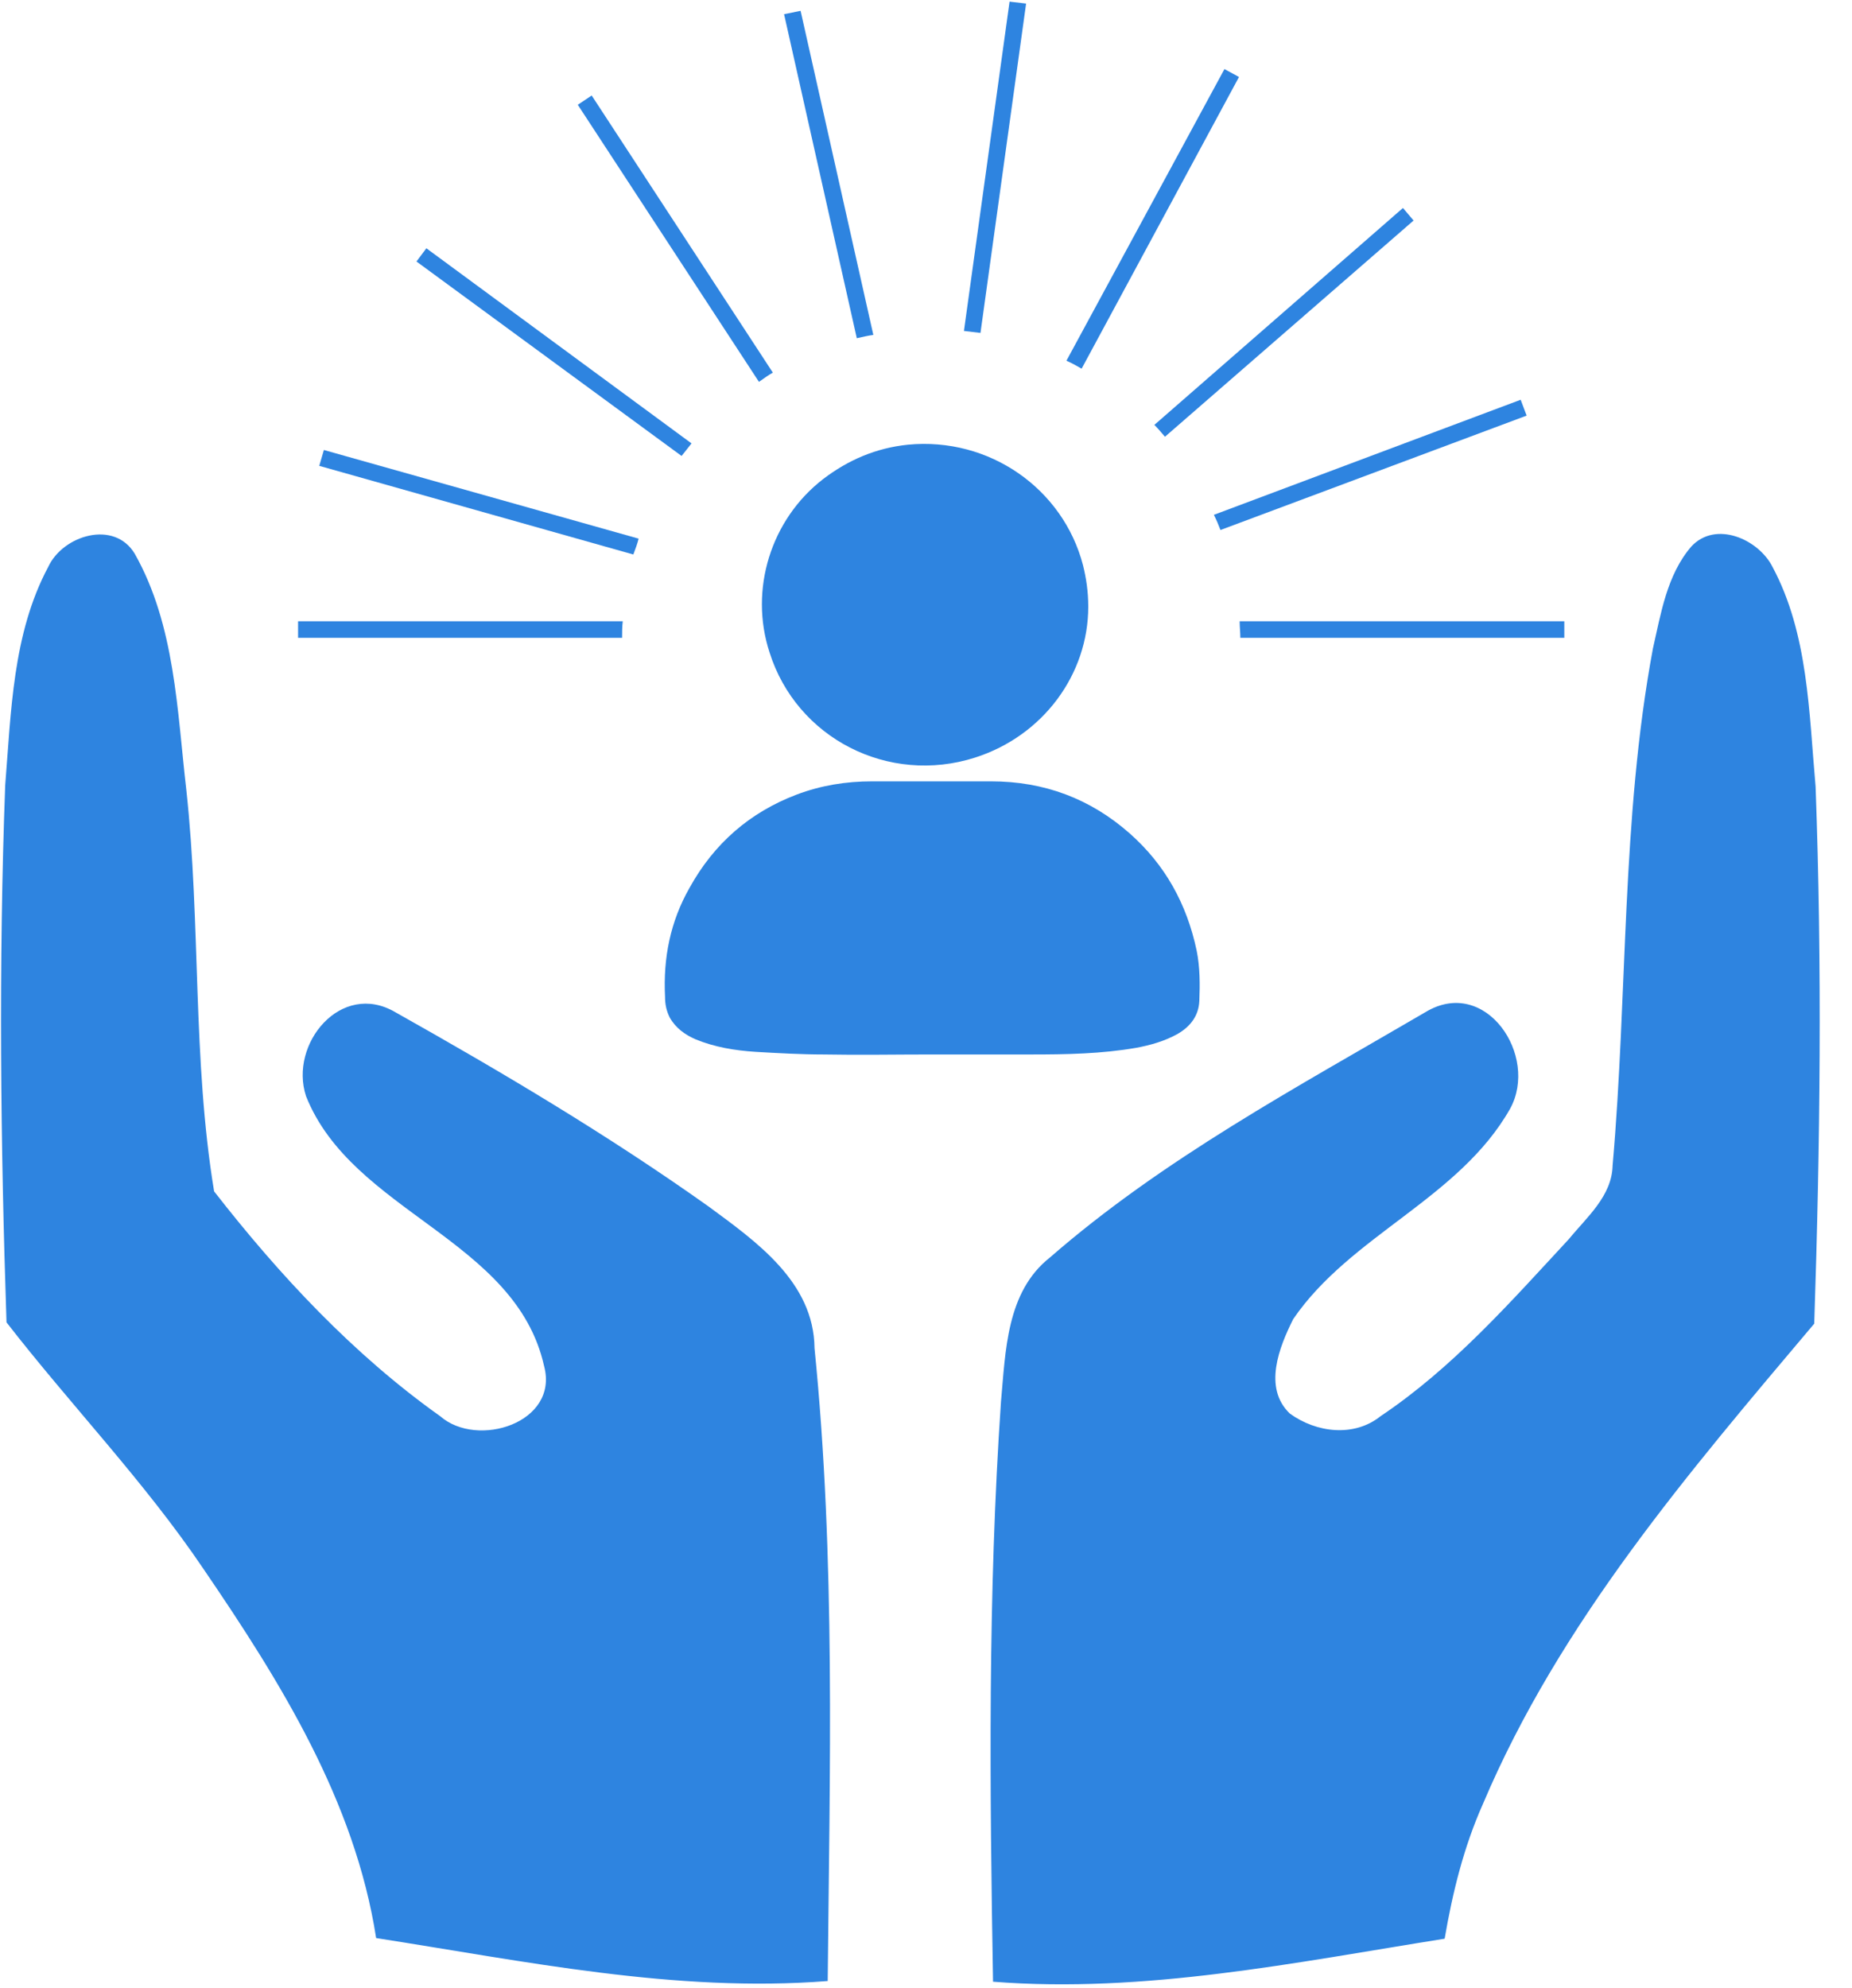
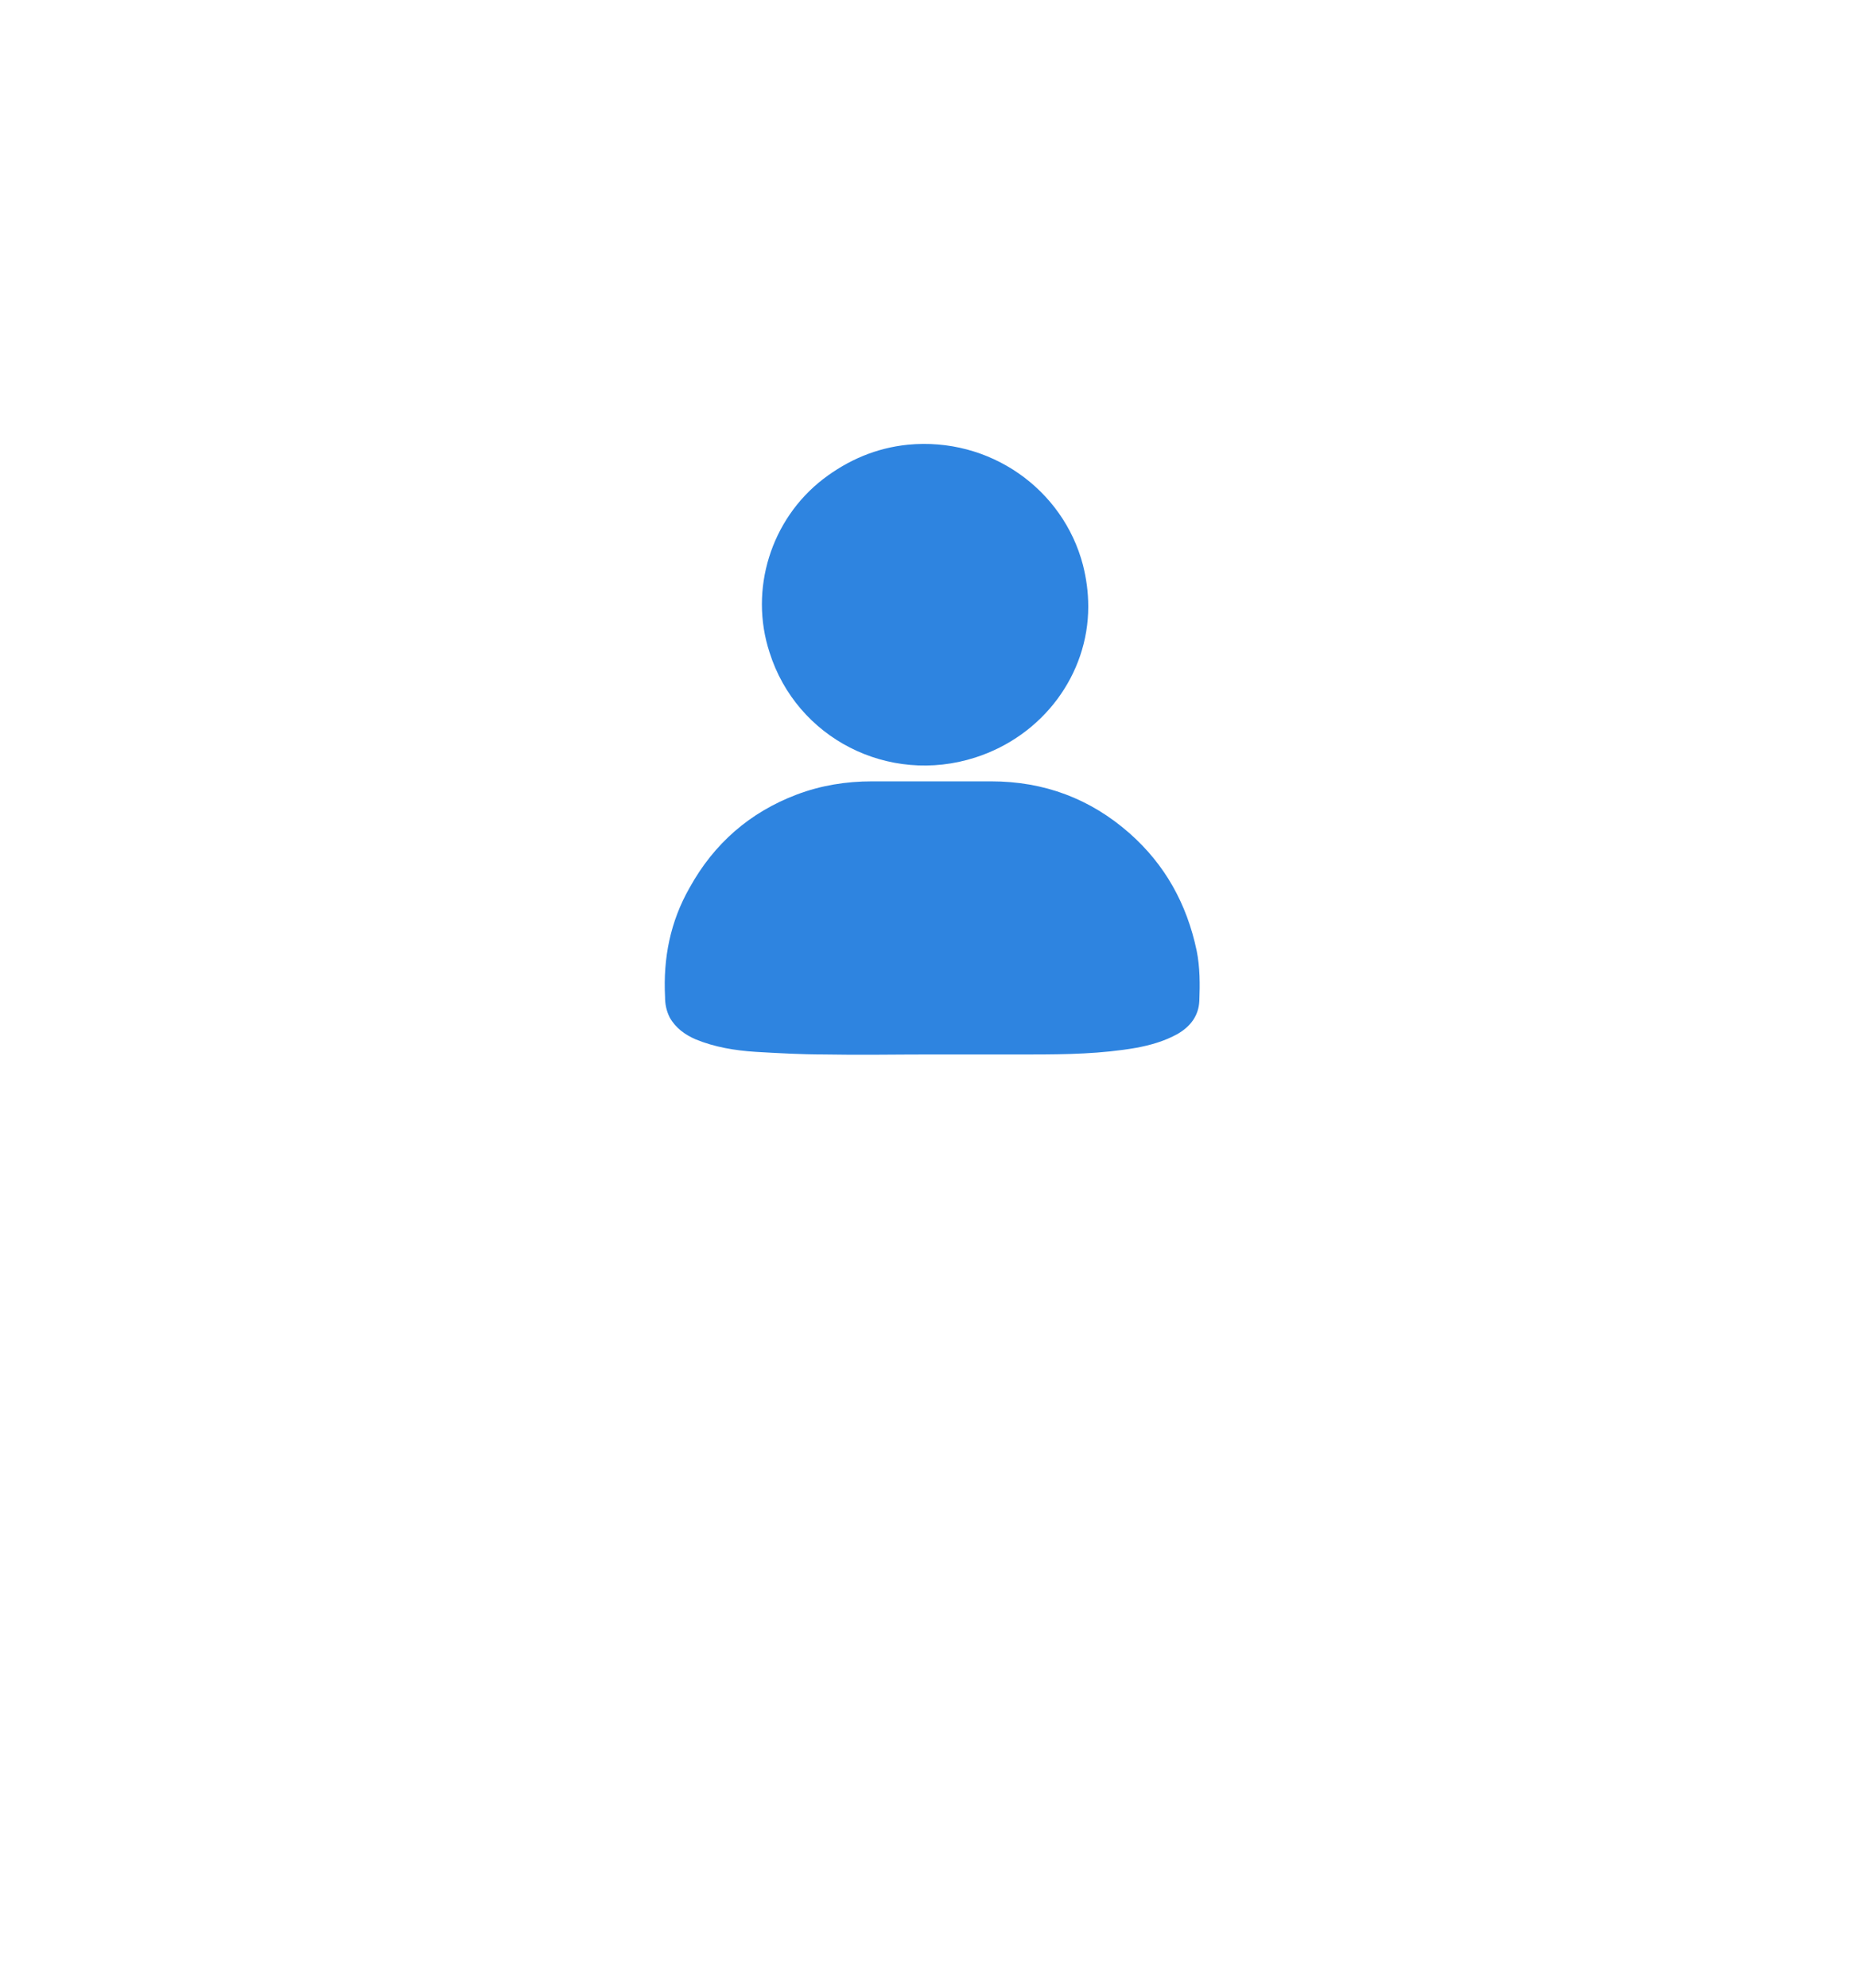
<svg xmlns="http://www.w3.org/2000/svg" width="41px" height="44px" viewBox="0 0 41 44" version="1.1">
  <title>民生</title>
  <g id="页面-1" stroke="none" stroke-width="1" fill="none" fill-rule="evenodd">
    <g id="呼吸慢病解决方案" transform="translate(-1010, -2902)" fill="#2E84E0" fill-rule="nonzero">
      <g id="民生" transform="translate(1010, 2902)">
-         <path d="M1.066,12.551 C1.388,11.848 2.53,11.497 2.984,12.258 C3.877,13.839 3.921,15.728 4.125,17.484 C4.447,20.441 4.257,23.442 4.74,26.369 C6.189,28.229 7.829,29.985 9.746,31.346 C10.566,32.064 12.381,31.493 12.045,30.234 C11.415,27.423 7.8,26.838 6.775,24.262 C6.394,23.105 7.551,21.7 8.751,22.403 C11.122,23.735 13.465,25.125 15.69,26.706 C16.743,27.482 18.017,28.375 18.032,29.839 C18.5,34.494 18.368,39.178 18.324,43.847 C14.958,44.111 11.62,43.408 8.327,42.896 C7.858,39.866 6.204,37.216 4.506,34.728 C3.203,32.796 1.564,31.098 0.144,29.268 C0.012,25.315 -0.032,21.349 0.115,17.382 C0.246,15.771 0.276,14.029 1.066,12.551 M37.442,12.097 C37.983,11.512 38.935,11.936 39.242,12.551 C40.033,14.03 40.047,15.771 40.194,17.411 C40.34,21.378 40.296,25.345 40.164,29.297 C37.398,32.576 34.529,35.913 32.831,39.924 C32.406,40.876 32.157,41.886 31.982,42.91 C28.673,43.437 25.336,44.125 21.984,43.862 C21.911,39.588 21.867,35.299 22.16,31.024 C22.262,29.912 22.277,28.594 23.243,27.833 C25.746,25.652 28.703,24.071 31.557,22.402 C32.889,21.597 34.075,23.369 33.431,24.54 C32.304,26.53 29.903,27.335 28.63,29.195 C28.322,29.809 27.956,30.717 28.556,31.288 C29.142,31.712 29.976,31.815 30.562,31.346 C32.157,30.278 33.431,28.829 34.734,27.423 C35.129,26.94 35.685,26.472 35.7,25.798 C36.036,21.993 35.89,18.128 36.593,14.352 C36.768,13.59 36.9,12.727 37.442,12.097 L37.442,12.097 Z" id="形状" />
        <path d="M25.014,18.45 C24.136,17.674 23.111,17.294 21.94,17.294 L19.305,17.294 C18.734,17.294 18.178,17.382 17.636,17.587 C16.597,17.982 15.807,18.67 15.265,19.651 C14.84,20.397 14.679,21.202 14.723,22.066 C14.723,22.227 14.753,22.373 14.826,22.52 C14.958,22.754 15.162,22.9 15.397,23.003 C15.821,23.178 16.275,23.252 16.729,23.281 C17.227,23.31 17.739,23.339 18.237,23.339 C19.027,23.354 19.817,23.339 20.608,23.339 L22.833,23.339 C23.609,23.339 24.384,23.325 25.146,23.193 C25.468,23.134 25.775,23.047 26.068,22.886 C26.346,22.725 26.536,22.49 26.551,22.154 C26.566,21.788 26.566,21.407 26.492,21.041 C26.273,20.002 25.79,19.138 25.014,18.45 L25.014,18.45 Z M21.589,16.767 C23.096,16.284 24.092,14.922 24.092,13.429 C24.092,13.093 24.048,12.8 23.975,12.507 C23.536,10.824 21.911,9.667 20.096,9.843 C19.393,9.916 18.778,10.18 18.222,10.604 C17.066,11.497 16.582,13.049 17.036,14.439 C17.636,16.342 19.671,17.382 21.589,16.767 L21.589,16.767 Z" id="形状" />
-         <path d="M23.945,8.16 L27.429,1.704 L27.107,1.529 L23.609,7.984 C23.741,8.043 23.843,8.101 23.945,8.16 Z M21.706,7.369 L22.716,0.079 L22.35,0.036 L21.34,7.325 C21.472,7.34 21.589,7.355 21.706,7.369 Z M25.79,9.667 L31.294,4.881 L31.059,4.603 L25.556,9.404 C25.629,9.477 25.717,9.58 25.79,9.667 L25.79,9.667 Z M27.019,11.731 L33.797,9.199 L33.665,8.848 L26.873,11.395 C26.932,11.512 26.975,11.614 27.019,11.731 L27.019,11.731 Z M19.334,7.413 L17.724,0.24 L17.358,0.314 L18.968,7.486 C19.1,7.457 19.217,7.428 19.334,7.413 Z M17.109,8.247 L13.099,2.114 L12.791,2.319 L16.802,8.452 C16.904,8.379 17.007,8.306 17.109,8.247 Z M27.444,13.751 C27.444,13.868 27.459,14 27.459,14.117 L34.631,14.117 L34.631,13.751 L27.444,13.751 Z M6.599,13.751 L6.599,14.117 L13.772,14.117 C13.772,14 13.772,13.868 13.787,13.751 L6.599,13.751 Z M15.309,9.814 L9.439,5.495 L9.22,5.788 L15.089,10.092 C15.163,10.004 15.236,9.902 15.309,9.814 L15.309,9.814 Z M14.138,11.922 L7.17,9.96 L7.068,10.311 L14.021,12.273 C14.065,12.156 14.109,12.039 14.138,11.922 Z" id="形状" />
      </g>
    </g>
  </g>
</svg>